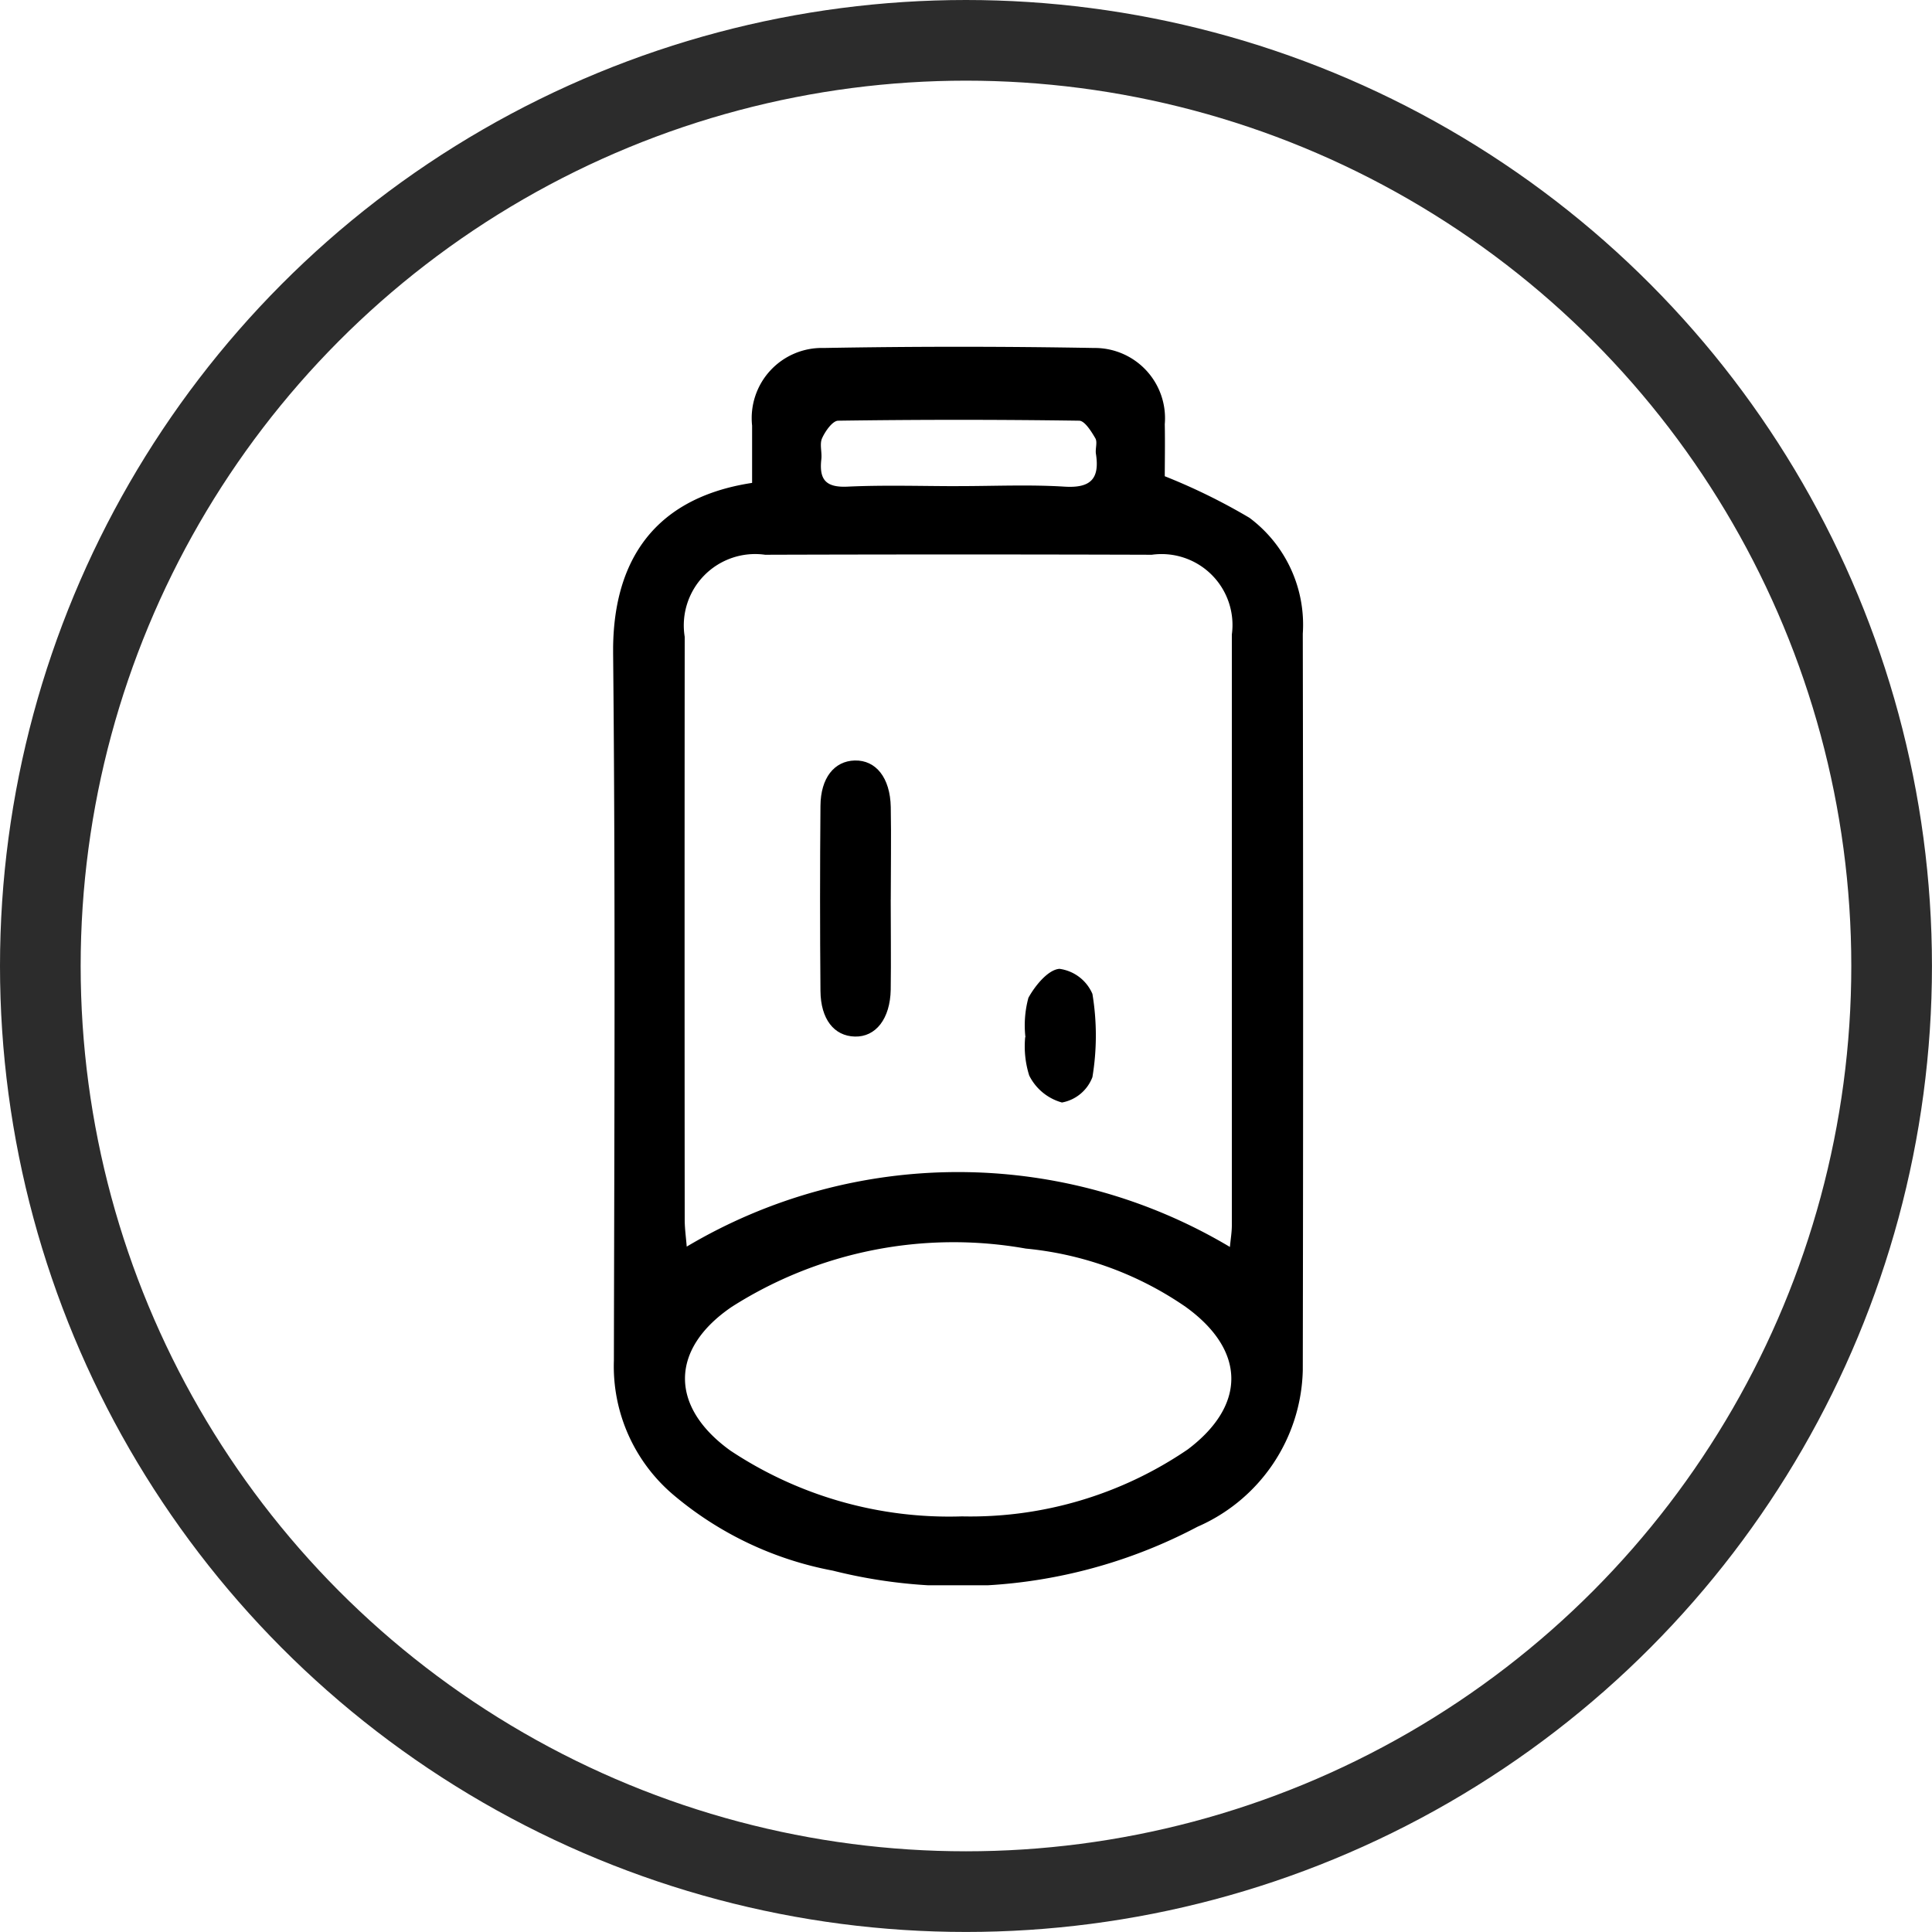
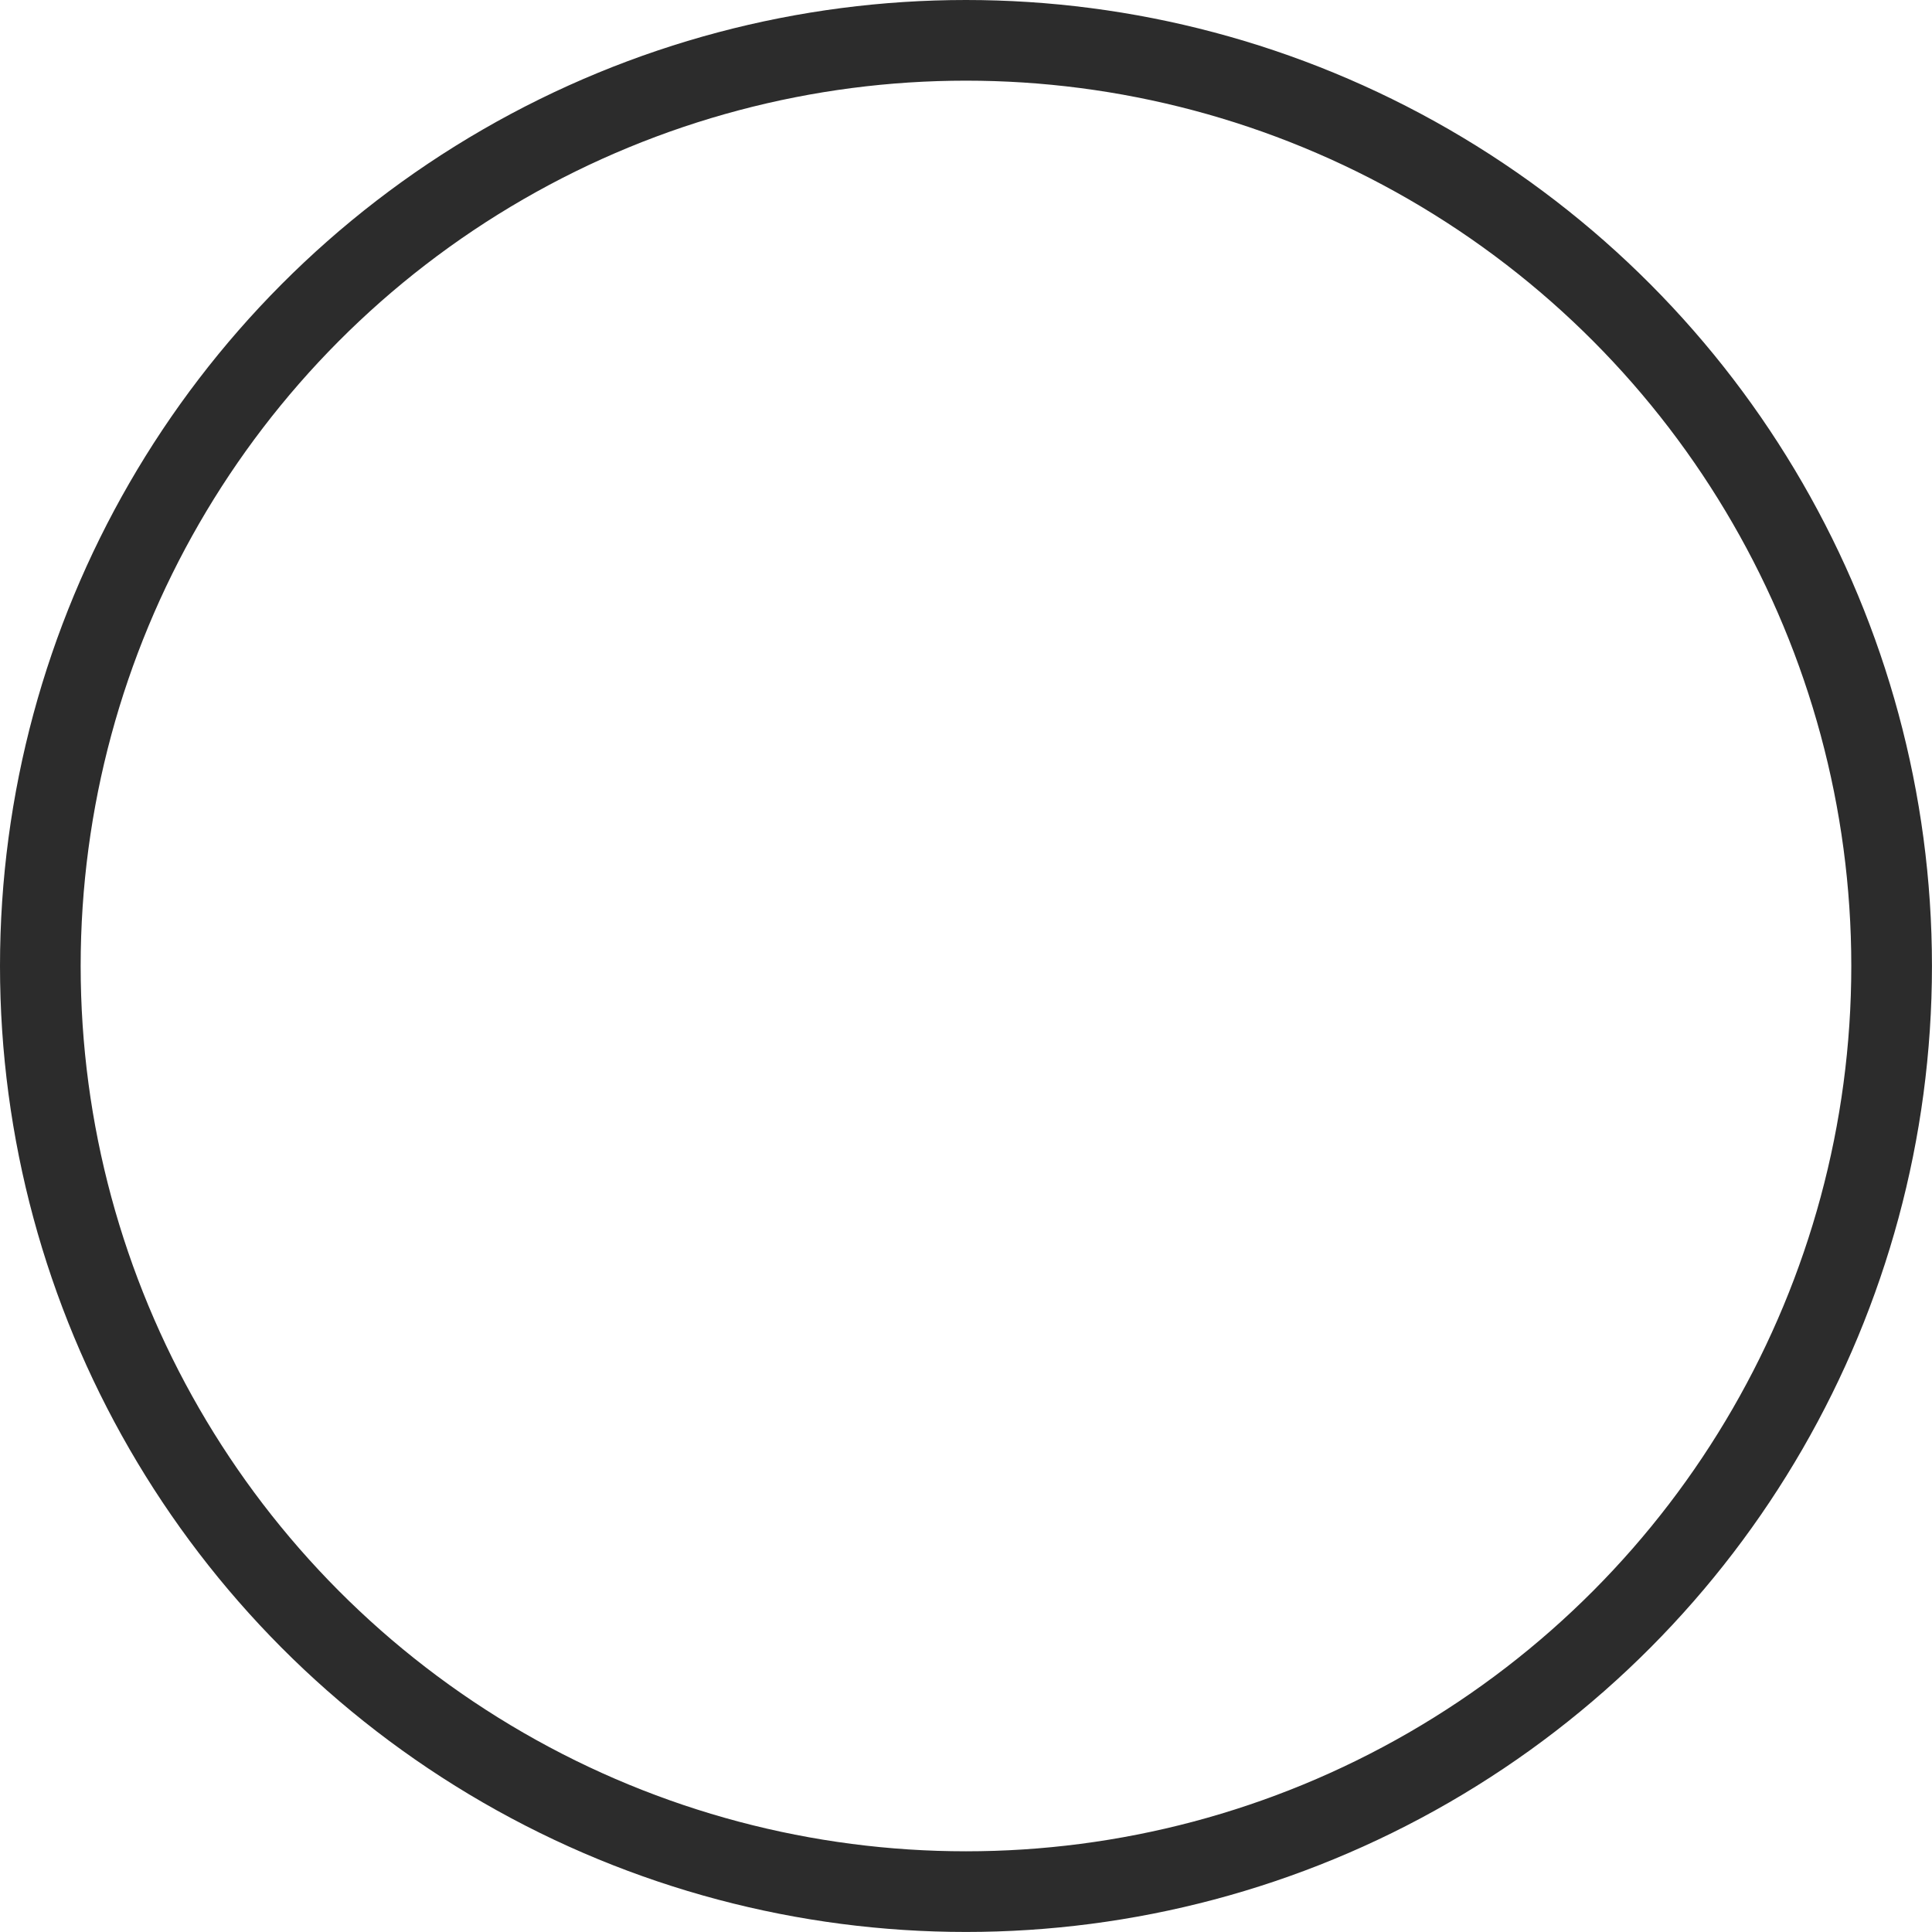
<svg xmlns="http://www.w3.org/2000/svg" viewBox="0 0 47.903 47.903" height="47.903" width="47.903" data-name="Group 695" id="Group_695">
  <defs>
    <clipPath id="clip-path">
-       <rect height="30.708" width="17.109" data-name="Rectangle 246" id="Rectangle_246" />
-     </clipPath>
+       </clipPath>
  </defs>
  <g stroke-width="2" stroke="#2c2c2c" fill="none" data-name="Ellipse 18" id="Ellipse_18">
-     <circle stroke="none" r="23.951" cy="23.951" cx="23.951" />
    <circle fill="none" r="22.951" cy="23.951" cx="23.951" />
  </g>
  <g transform="translate(15.202 8.598)" data-name="Group 653" id="Group_653">
    <g clip-path="url(#clip-path)" data-name="Group 652" id="Group_652">
-       <path transform="translate(0 0)" d="M3.446,3.375c0-.465,0-.943,0-1.42A1.74,1.74,0,0,1,5.223.03q3.347-.06,6.7,0A1.742,1.742,0,0,1,13.678,1.92c.009.479,0,.958,0,1.29a15,15,0,0,1,2.1,1.031A3.307,3.307,0,0,1,17.1,7.115q.016,9.131,0,18.262a4.343,4.343,0,0,1-2.611,3.88,12.707,12.707,0,0,1-9.042,1.088,8.569,8.569,0,0,1-3.928-1.858,4.177,4.177,0,0,1-1.5-3.349C.03,19.291.058,13.445,0,7.6-.02,5.56.809,3.778,3.446,3.375M15.293,22.319c.019-.2.048-.368.048-.536q0-7.325,0-14.649a1.758,1.758,0,0,0-1.985-1.977q-4.793-.015-9.587,0A1.769,1.769,0,0,0,1.775,7.191q-.006,7.226,0,14.452c0,.222.033.444.05.668a13.166,13.166,0,0,1,13.467.008M8.65,29a9.558,9.558,0,0,0,5.6-1.662c1.457-1.1,1.436-2.46-.056-3.534a8.375,8.375,0,0,0-3.961-1.444,10.235,10.235,0,0,0-7.292,1.445c-1.54,1.049-1.54,2.48-.032,3.565A9.8,9.8,0,0,0,8.65,29M8.565,3.455c.875,0,1.753-.041,2.625.013.65.041.878-.193.781-.813-.02-.128.043-.29-.015-.387-.1-.171-.263-.433-.4-.435q-2.986-.043-5.974,0c-.14,0-.321.258-.4.433-.067.144,0,.346-.019.519-.057.5.1.709.649.683.917-.043,1.838-.012,2.757-.012" data-name="Path 53" id="Path_53" />
-       <path transform="translate(-14.328 -28.66)" d="M21.211,42.368c0,.743.01,1.487,0,2.23-.013.725-.371,1.178-.889,1.165s-.847-.435-.853-1.13q-.02-2.3,0-4.591c.005-.692.342-1.111.85-1.124.525-.013.879.428.893,1.155.014.765,0,1.53,0,2.3" data-name="Path 54" id="Path_54" />
+       <path transform="translate(-14.328 -28.66)" d="M21.211,42.368c0,.743.01,1.487,0,2.23-.013.725-.371,1.178-.889,1.165q-.02-2.3,0-4.591c.005-.692.342-1.111.85-1.124.525-.013.879.428.893,1.155.014.765,0,1.53,0,2.3" data-name="Path 54" id="Path_54" />
      <path transform="translate(-28.551 -43.096)" d="M38.774,60.215a2.61,2.61,0,0,1,.074-.977c.167-.305.492-.7.771-.718a1.041,1.041,0,0,1,.816.621,6.314,6.314,0,0,1,0,2.064,1,1,0,0,1-.755.629,1.29,1.29,0,0,1-.812-.669,2.4,2.4,0,0,1-.1-.951" data-name="Path 55" id="Path_55" />
    </g>
  </g>
</svg>